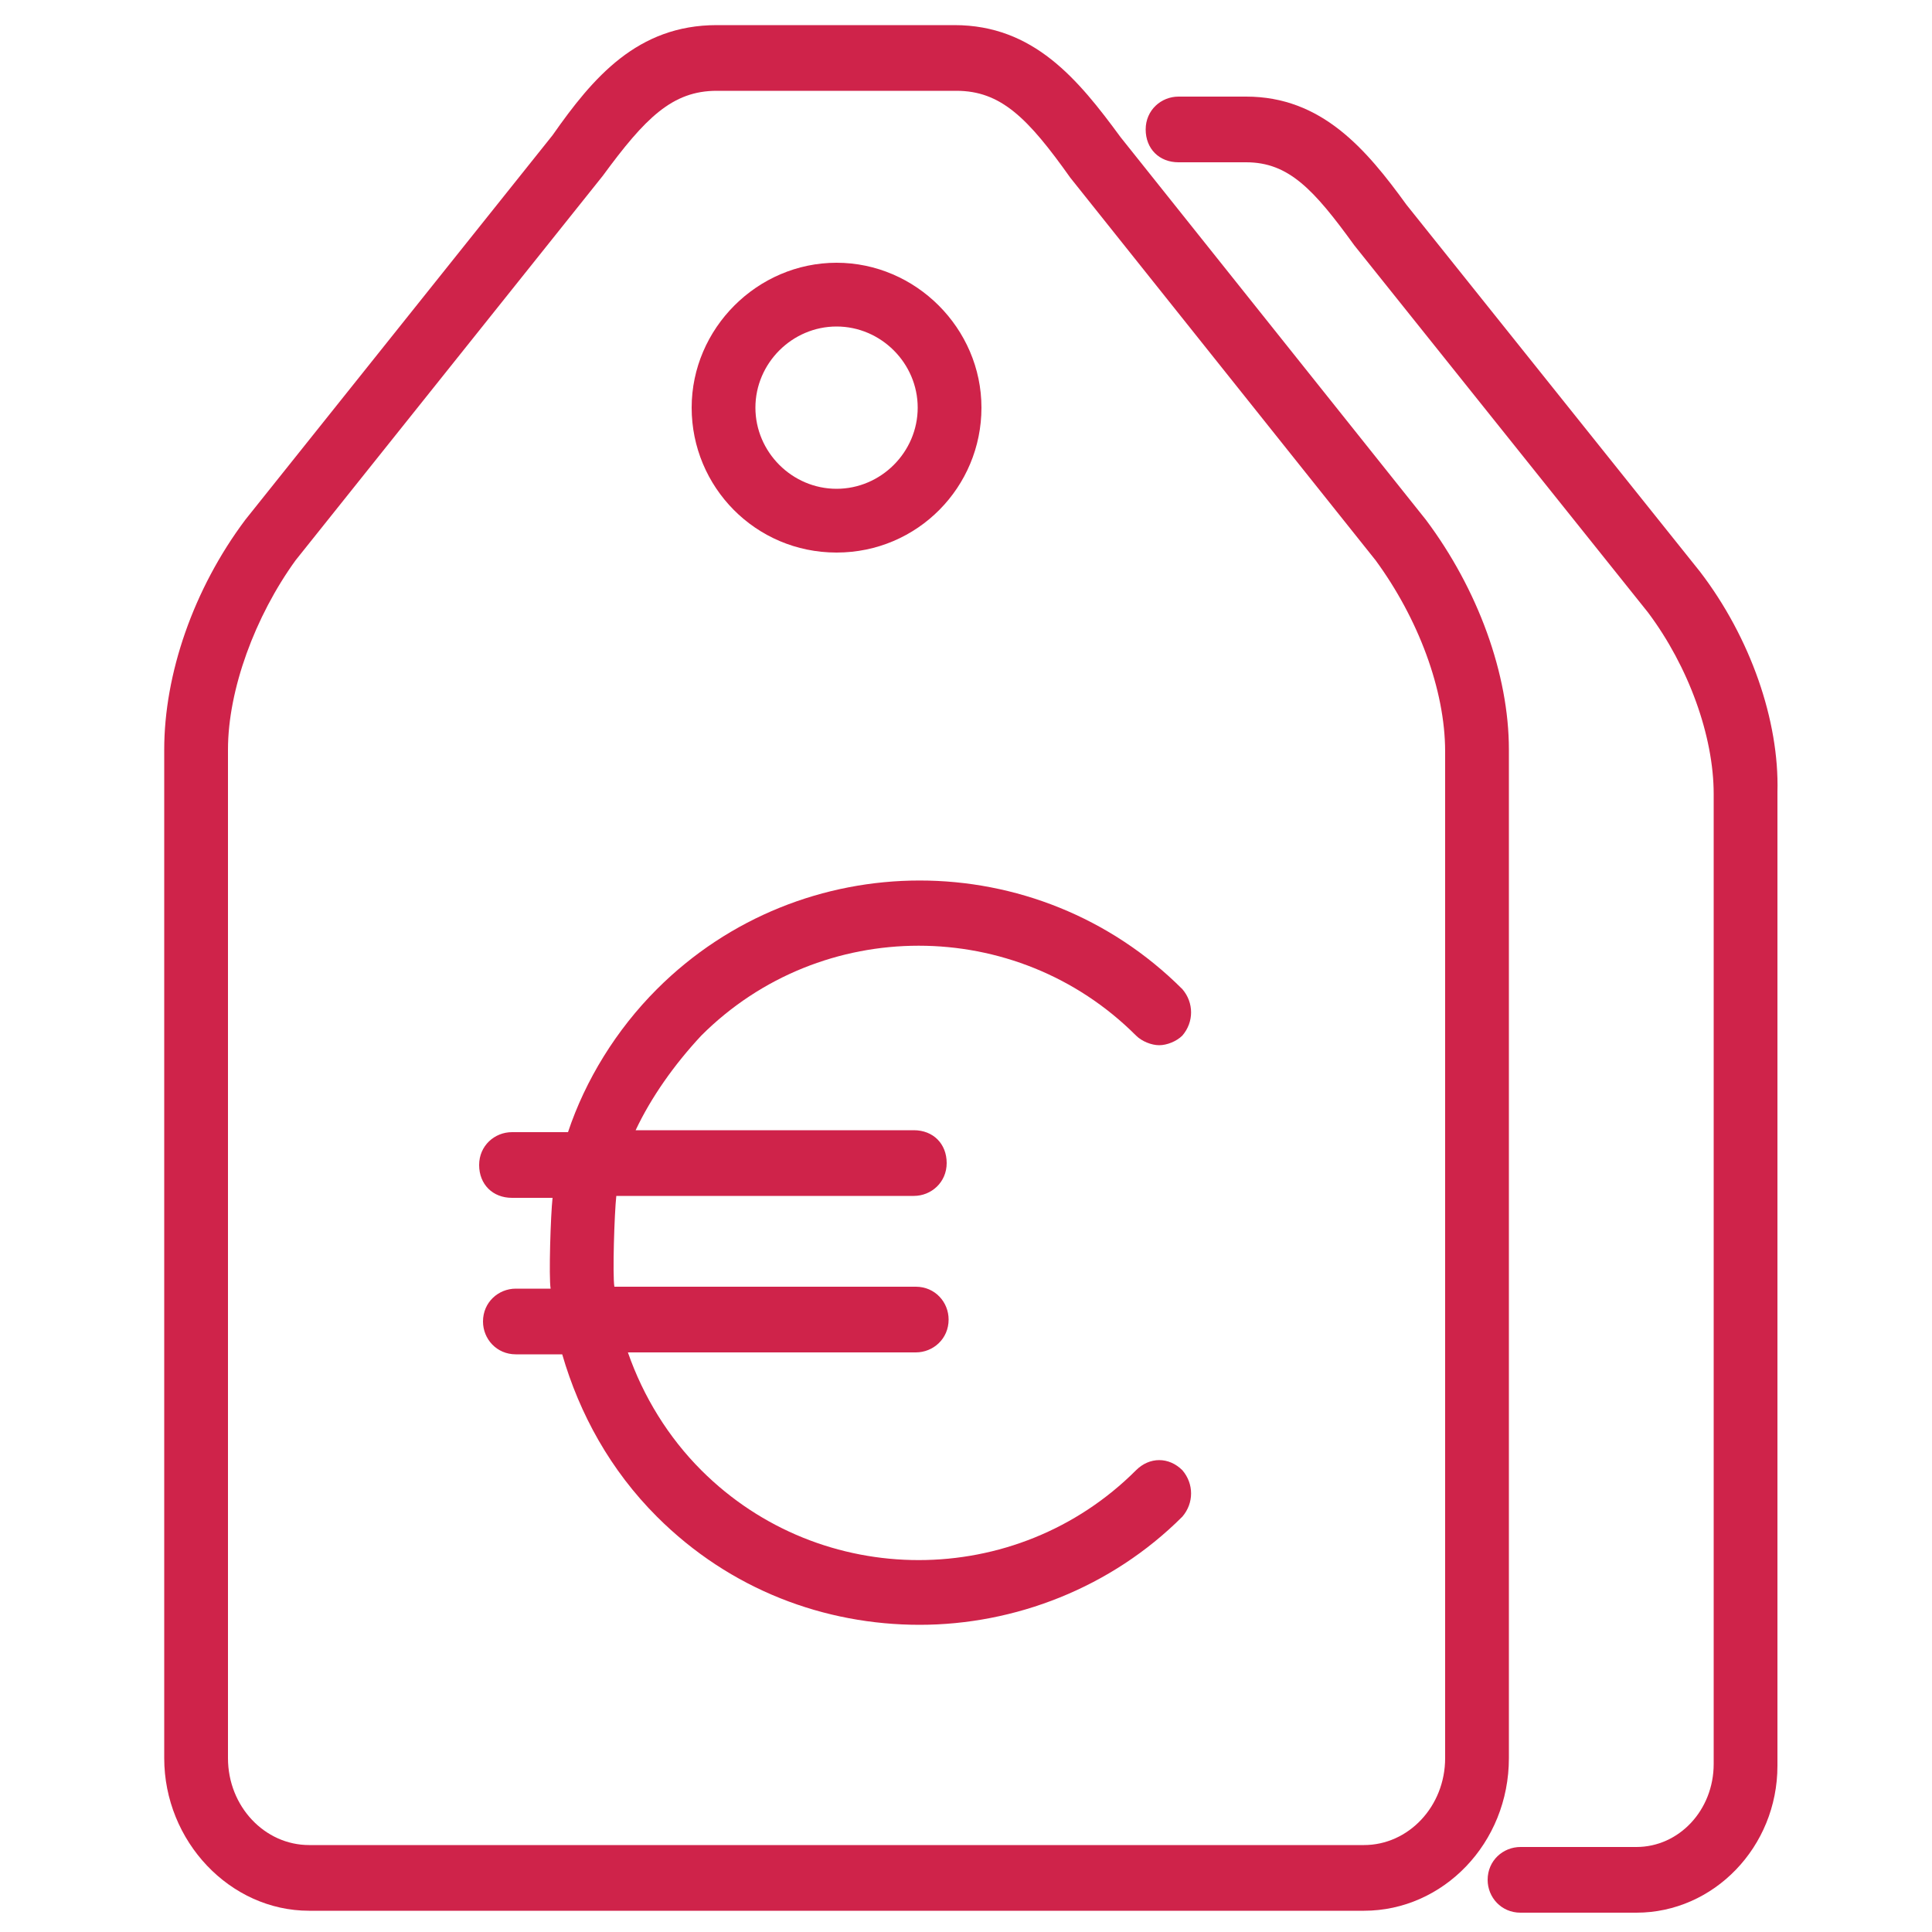
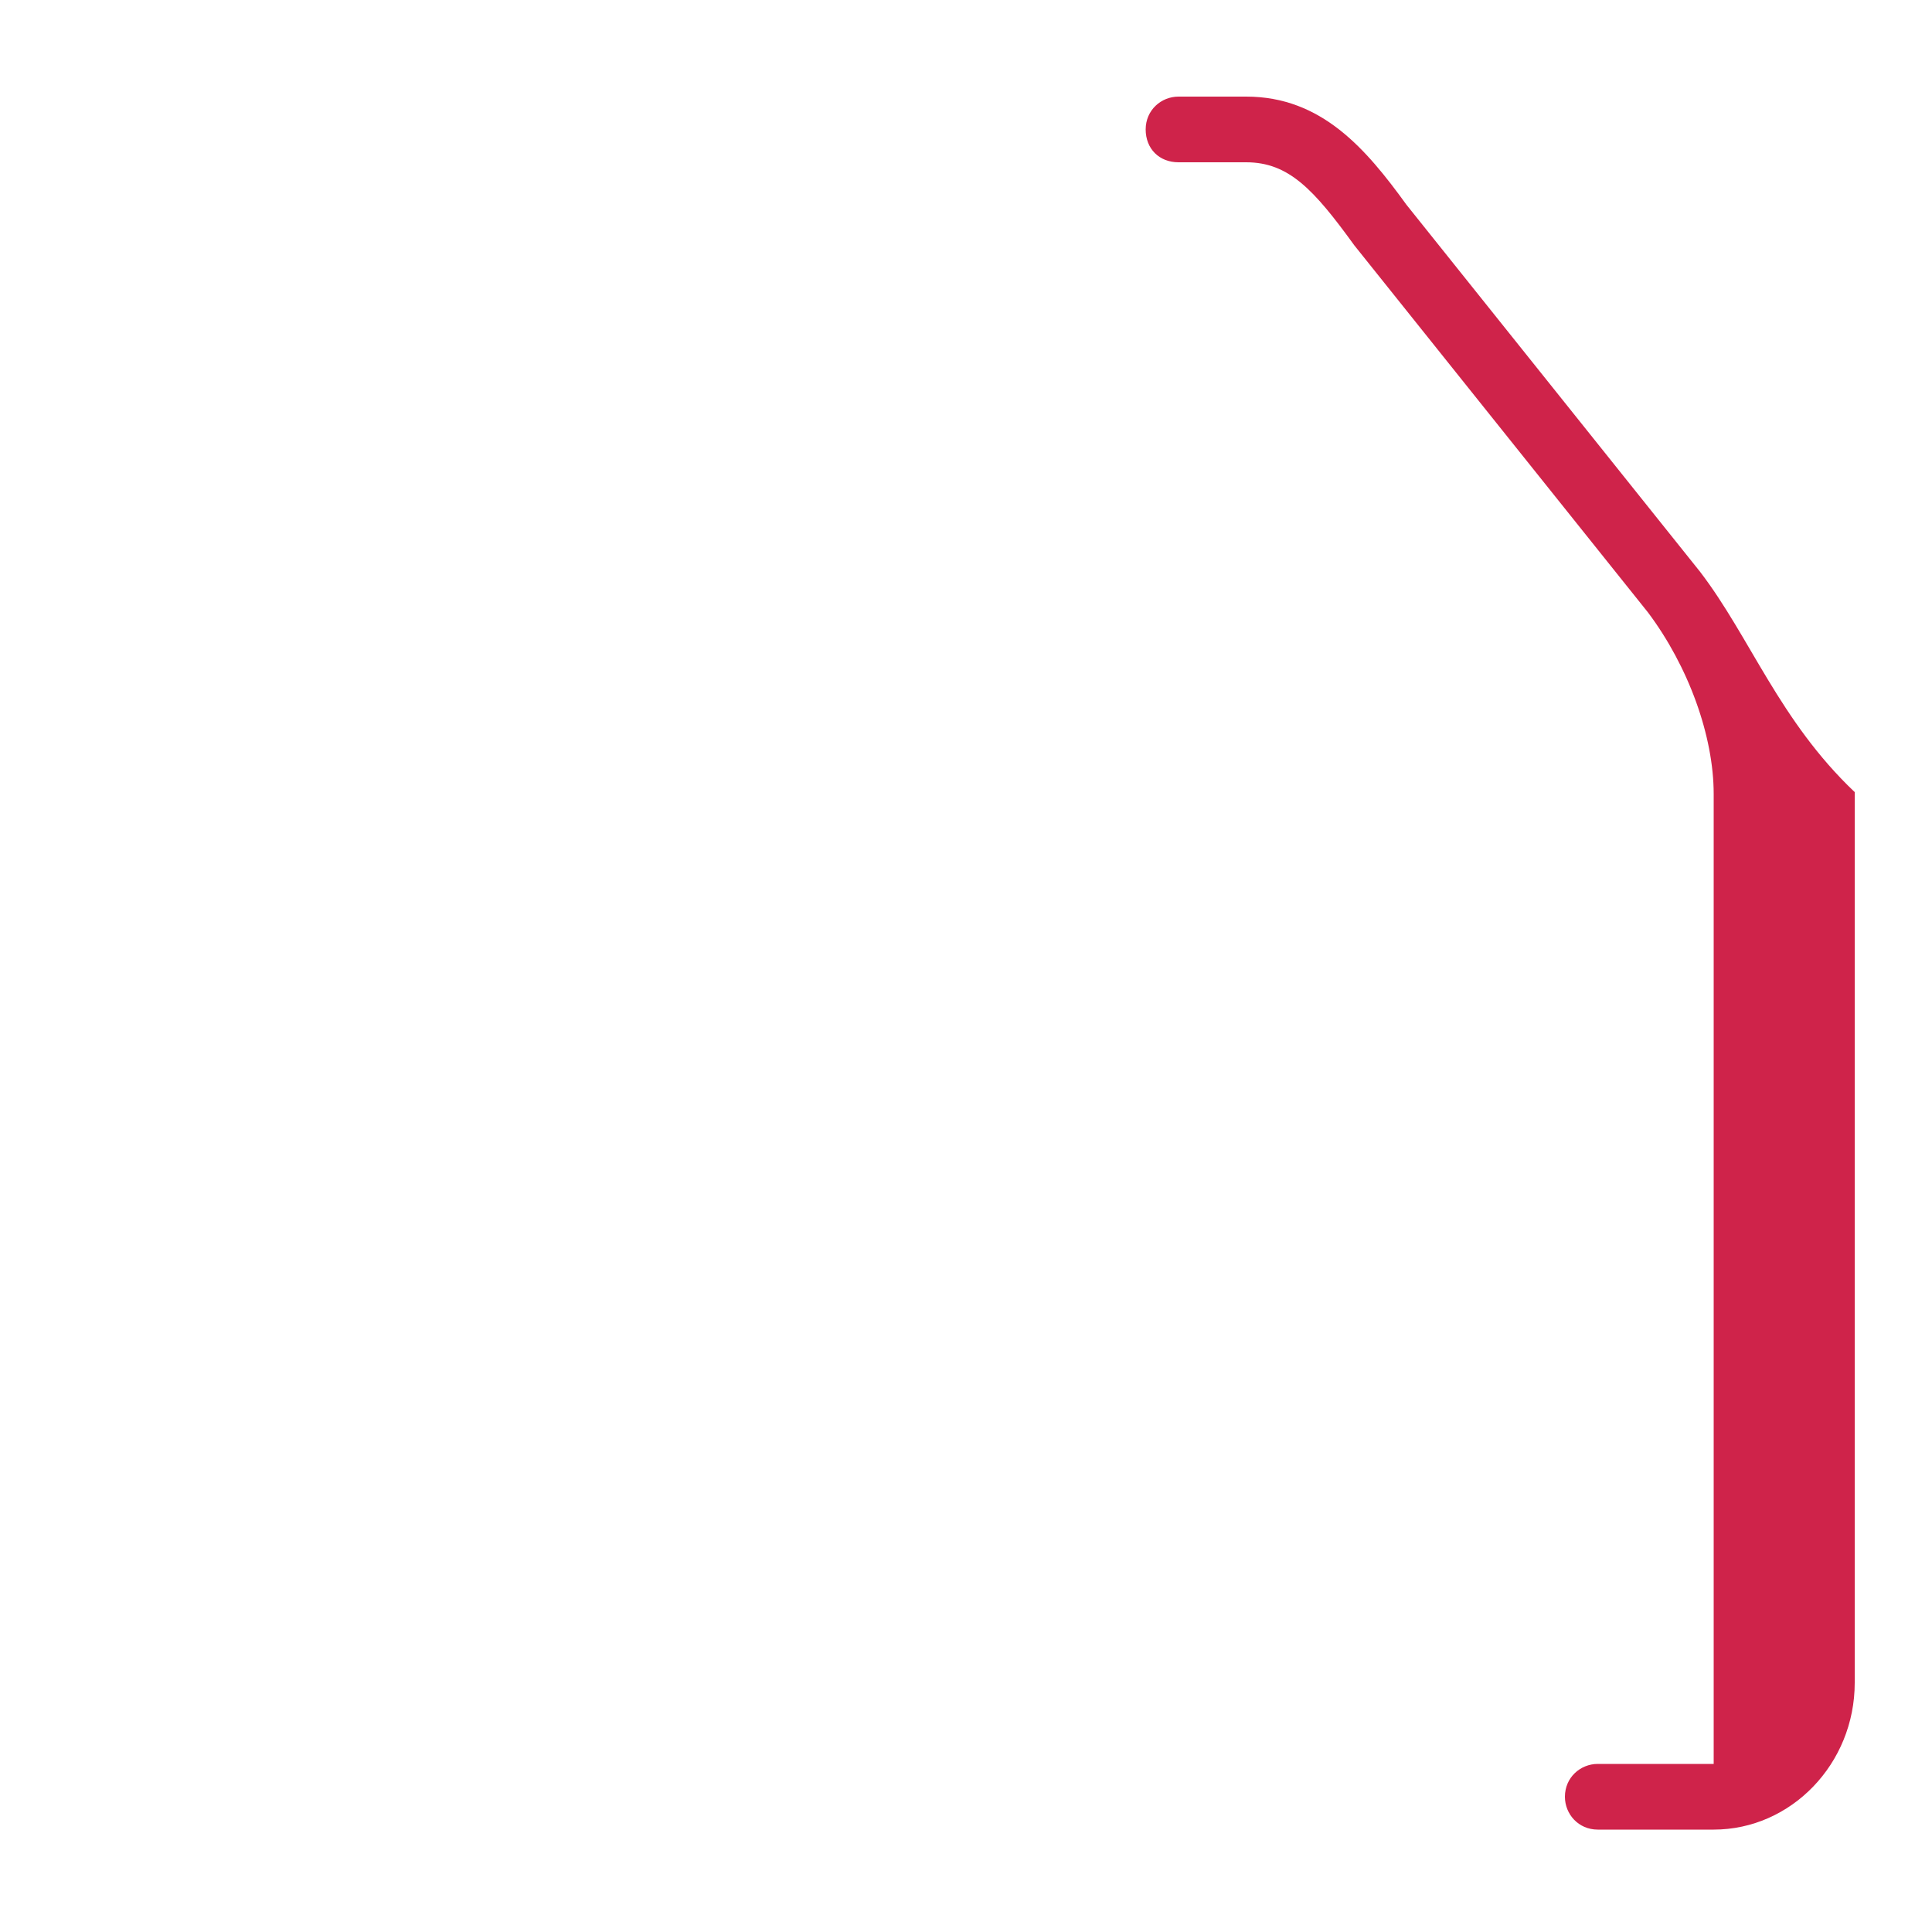
<svg xmlns="http://www.w3.org/2000/svg" height="100px" width="100px" fill="#cf234a" version="1.1" x="0px" y="0px" viewBox="0 0 100 100" style="enable-background:new 0 0 100 100;" xml:space="preserve">
-   <path d="M43.3,28.6c4.2,0,7.5-3.4,7.5-7.5s-3.4-7.5-7.5-7.5s-7.5,3.4-7.5,7.5S39.1,28.6,43.3,28.6z M43.3,16.9  c2.3,0,4.2,1.9,4.2,4.2s-1.9,4.2-4.2,4.2s-4.2-1.9-4.2-4.2S41,16.9,43.3,16.9z" />
-   <path d="M78.1,38.8c0-3.9-1.6-8.3-4.3-11.9L58,7.1c-2.2-3-4.5-5.8-8.6-5.8H37.1c-4.1,0-6.4,2.7-8.5,5.7L12.7,26.9  c-2.7,3.6-4.2,8-4.2,11.9V91c0,4.3,3.4,7.9,7.5,7.9h54.6c4.1,0,7.5-3.5,7.5-7.9V38.8z M74.8,91c0,2.5-1.9,4.5-4.2,4.5H16  c-2.3,0-4.2-2-4.2-4.5V38.8c0-3.1,1.4-6.9,3.5-9.8L31.2,9.1c2.2-3,3.6-4.4,5.9-4.4h12.4c2.3,0,3.7,1.4,5.9,4.5l15.8,19.8  c2.2,3,3.6,6.7,3.6,9.9V91z" />
-   <path d="M88,29.6l-15.2-19C70.7,7.7,68.4,5,64.5,5H61c-0.9,0-1.7,0.7-1.7,1.7S60,8.4,61,8.4h3.5  c2.2,0,3.5,1.4,5.6,4.3l15.2,19c2.1,2.8,3.4,6.4,3.4,9.4v50.2c0,2.4-1.8,4.3-4,4.3h-6c-0.9,0-1.7,0.7-1.7,1.7c0,0.9,0.7,1.7,1.7,1.7  h6c4,0,7.3-3.4,7.3-7.6V41C92.1,37.3,90.6,33,88,29.6z" />
-   <path d="M36.3,53.6c6.2-6.2,16.3-6.2,22.5,0c0.3,0.3,0.8,0.5,1.2,0.5c0.4,0,0.9-0.2,1.2-0.5c0.6-0.7,0.6-1.7,0-2.4  c-7.5-7.5-19.7-7.5-27.2,0c0,0,0,0,0,0c-2.1,2.1-3.7,4.7-4.6,7.4h-2.9c-0.9,0-1.7,0.7-1.7,1.7s0.7,1.7,1.7,1.7h2.1  c-0.1,0.9-0.2,4.1-0.1,4.7h-1.8c-0.9,0-1.7,0.7-1.7,1.7c0,0.9,0.7,1.7,1.7,1.7h2.4c0.9,3.1,2.5,6,4.9,8.4c0,0,0,0,0,0  c3.8,3.8,8.7,5.6,13.6,5.6s9.9-1.9,13.6-5.6c0.6-0.7,0.6-1.7,0-2.4c-0.7-0.7-1.7-0.7-2.4,0c-6.2,6.2-16.3,6.2-22.5,0c0,0,0,0,0,0  c-1.7-1.7-3-3.8-3.8-6.1h14.9c0.9,0,1.7-0.7,1.7-1.7c0-0.9-0.7-1.7-1.7-1.7H31.8c-0.1-0.6,0-3.8,0.1-4.7h15.4c0.9,0,1.7-0.7,1.7-1.7  s-0.7-1.7-1.7-1.7H32.9C33.7,56.8,34.9,55.1,36.3,53.6C36.3,53.6,36.3,53.6,36.3,53.6z" />
+   <path d="M88,29.6l-15.2-19C70.7,7.7,68.4,5,64.5,5H61c-0.9,0-1.7,0.7-1.7,1.7S60,8.4,61,8.4h3.5  c2.2,0,3.5,1.4,5.6,4.3l15.2,19c2.1,2.8,3.4,6.4,3.4,9.4v50.2h-6c-0.9,0-1.7,0.7-1.7,1.7c0,0.9,0.7,1.7,1.7,1.7  h6c4,0,7.3-3.4,7.3-7.6V41C92.1,37.3,90.6,33,88,29.6z" />
</svg>